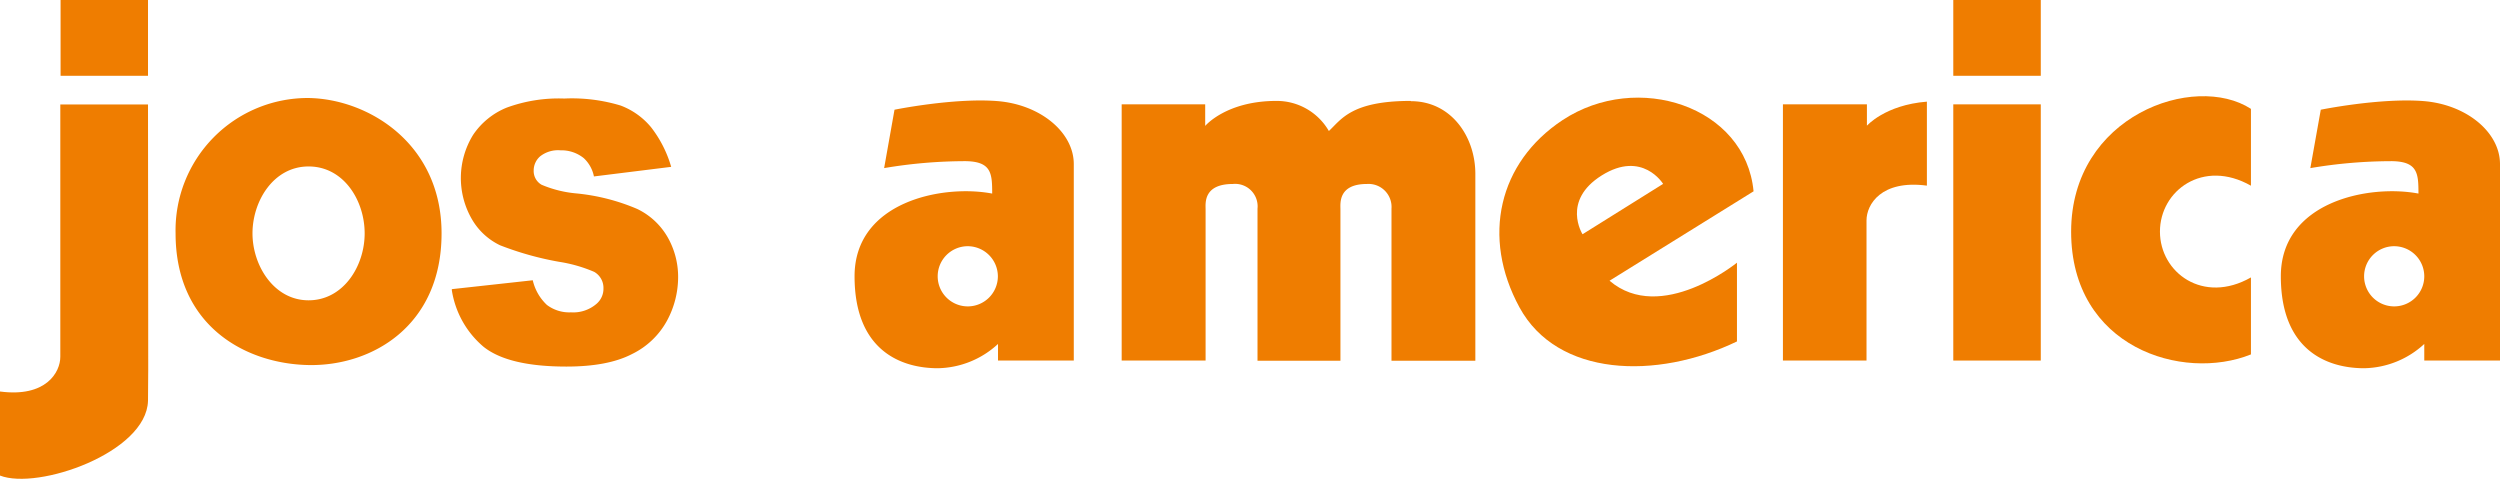
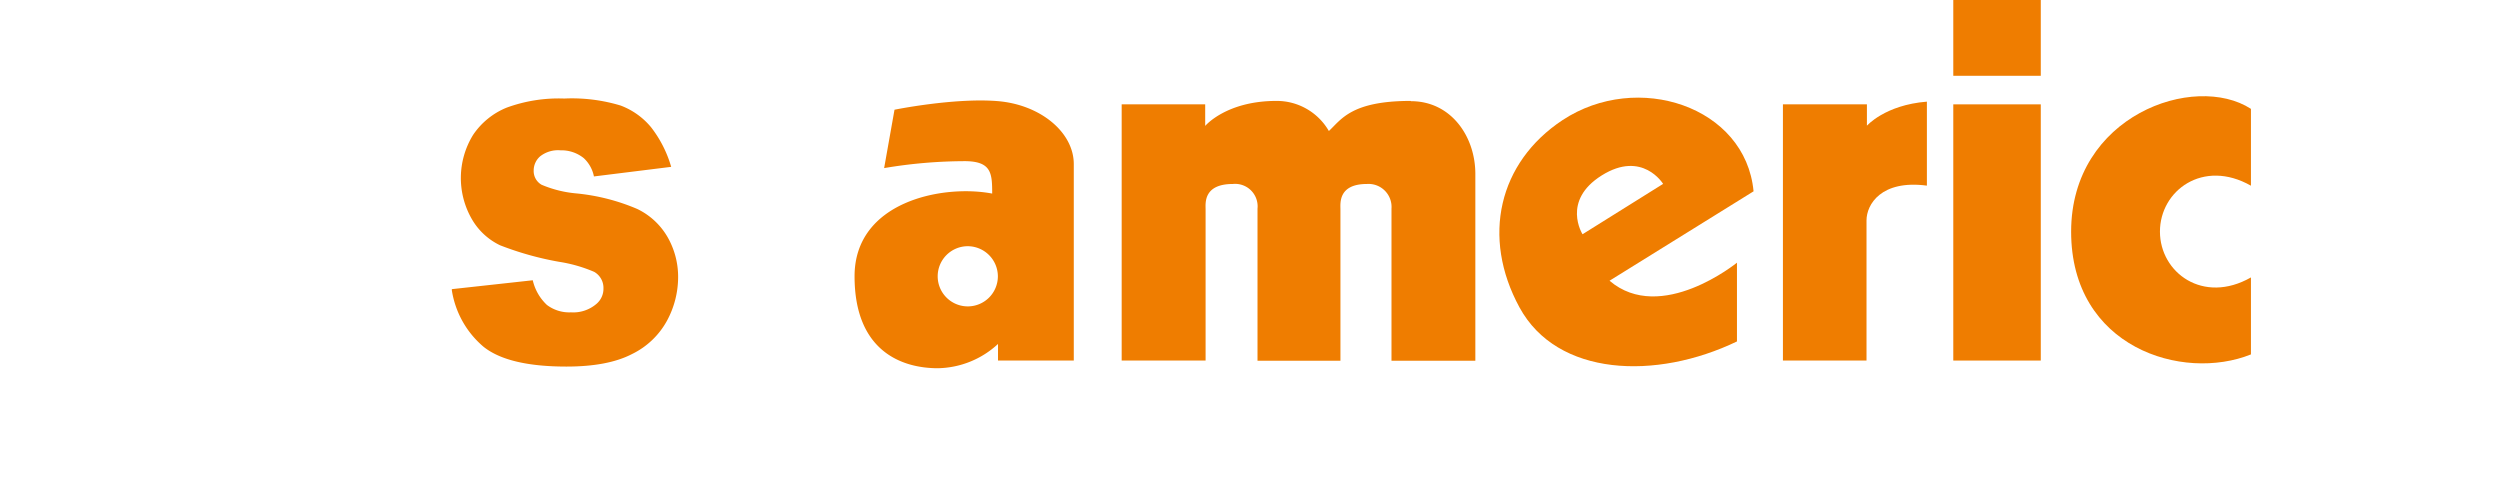
<svg xmlns="http://www.w3.org/2000/svg" id="Laag_1" data-name="Laag 1" viewBox="0 0 378.03 72.36">
  <defs>
    <style>.cls-1{fill:#ef7d00;}</style>
  </defs>
  <title>jos-america_fc</title>
  <path class="cls-1" d="M282,149.31c-9,0-10.5,2.84-12.36,4.55a9.1,9.1,0,0,0-7.93-4.55c-7.61,0-10.77,3.78-10.77,3.78v-3.26H238.31v38.74H251V165.69c0-.87-.37-3.82,4.12-3.82a3.4,3.4,0,0,1,3.73,3.73v23h12.54V165.69c0-.87-.36-3.82,4-3.82a3.48,3.48,0,0,1,3.72,3.73v23h12.68V160.35c0-5.67-3.68-11-9.73-11" transform="translate(-68.7 -134.05)" />
  <path class="cls-1" d="M351,153.09v-3.26H338.3v38.74h12.64v-21.2c0-2.36,2.18-6.17,9.13-5.25v-12.7c-6.37.51-9.1,3.67-9.1,3.67" transform="translate(-68.7 -134.05)" />
  <polyline class="cls-1" points="308.59 15.78 295.36 15.78 295.36 54.52 308.59 54.52 308.59 15.78" />
  <polyline class="cls-1" points="308.59 0 295.36 0 295.36 11.46 308.59 11.46 308.59 0" />
  <path class="cls-1" d="M202.39,159.48l1.57-8.84s8.9-1.81,15.48-1.31,11.63,4.73,11.63,9.53v29.71H219.61v-2.51a13.71,13.71,0,0,1-9.1,3.67c-5.51,0-12.59-2.63-12.59-13.91s13.29-13.93,20.81-12.5c0-3-.09-4.82-3.93-4.9a73.84,73.84,0,0,0-12.42,1.05ZM215,171.28a4.55,4.55,0,1,0,4.59,4.54,4.57,4.57,0,0,0-4.59-4.54" transform="translate(-68.7 -134.05)" />
-   <path class="cls-1" d="M418.05,159.48l1.58-8.84s8.9-1.81,15.47-1.31,11.63,4.73,11.63,9.53v29.71H435.28v-2.51a13.71,13.71,0,0,1-9.1,3.67c-5.51,0-12.59-2.63-12.59-13.91s13.3-13.93,20.81-12.5c0-3-.09-4.82-3.93-4.9a73.91,73.91,0,0,0-12.42,1.05Zm12.64,11.8a4.55,4.55,0,1,0,4.59,4.54,4.56,4.56,0,0,0-4.59-4.54" transform="translate(-68.7 -134.05)" />
  <path class="cls-1" d="M381.88,169.08c0,17.53,16.87,22.72,27.19,18.56V176c-7.23,4.12-13.76-.73-13.76-6.93s6.53-11.05,13.76-6.94V150.51c-8.55-5.53-27.19,1-27.19,18.57" transform="translate(-68.7 -134.05)" />
  <path class="cls-1" d="M320.18,161.85s-3.13-5.12-9.27-1.28-2.91,8.9-2.91,8.9l12.19-7.62Zm11.17,11.93v11.9c-12.24,5.89-27.18,5.32-32.88-5.14-5.8-10.64-3.16-21.94,6.51-28.33,11.31-7.46,27.67-2.08,28.88,10.77l-21.78,13.52c7.78,6.63,19.27-2.73,19.27-2.73" transform="translate(-68.7 -134.05)" />
-   <path class="cls-1" d="M106.88,169.34c0,4.86,3.24,10.12,8.48,10.12s8.48-5.14,8.48-10.12-3.17-10.12-8.48-10.12-8.48,5.25-8.48,10.12Zm8.48-20.47c9,.14,20.11,6.86,20.11,20.47,0,14-10.54,20.09-20.11,19.91s-20.11-5.95-20.11-19.91a20,20,0,0,1,20.11-20.47" transform="translate(-68.7 -134.05)" />
-   <path class="cls-1" d="M91.08,194.62c.08-2.72,0-19.64,0-44.77H77.82V188c0,2.36-2.18,6.17-9.12,5.25v12.71c5.72,2.24,22.16-3.46,22.38-11.3" transform="translate(-68.7 -134.05)" />
-   <polyline class="cls-1" points="22.38 0 9.16 0 9.16 11.46 22.38 11.46 22.38 0" />
  <path class="cls-1" d="M137.05,177.77l12.21-1.34a7.38,7.38,0,0,0,2.14,3.73,5.6,5.6,0,0,0,3.64,1.12,5.38,5.38,0,0,0,3.84-1.27,3,3,0,0,0,1.07-2.37,2.78,2.78,0,0,0-1.4-2.48,21.84,21.84,0,0,0-5.3-1.52,47.07,47.07,0,0,1-8.93-2.5,9.8,9.8,0,0,1-4.22-3.87,12.43,12.43,0,0,1,.13-12.81,11.17,11.17,0,0,1,5.1-4.14,22.9,22.9,0,0,1,8.7-1.37,25.36,25.36,0,0,1,8.52,1.06,11,11,0,0,1,4.59,3.27,17.72,17.72,0,0,1,3.05,6l-11.68,1.45a5.13,5.13,0,0,0-1.54-2.77,5.38,5.38,0,0,0-3.51-1.18,4.4,4.4,0,0,0-3.06.89,2.83,2.83,0,0,0-1,2.16,2.38,2.38,0,0,0,1.2,2.16,17.36,17.36,0,0,0,5.29,1.31,30.93,30.93,0,0,1,9.15,2.34,10.57,10.57,0,0,1,4.61,4.27,12.08,12.08,0,0,1,1.59,6.09,13.86,13.86,0,0,1-1.68,6.54,12,12,0,0,1-5.32,5.06q-3.63,1.88-9.88,1.88-8.81,0-12.55-3a14,14,0,0,1-4.8-8.63" transform="translate(-68.7 -134.05)" />
</svg>